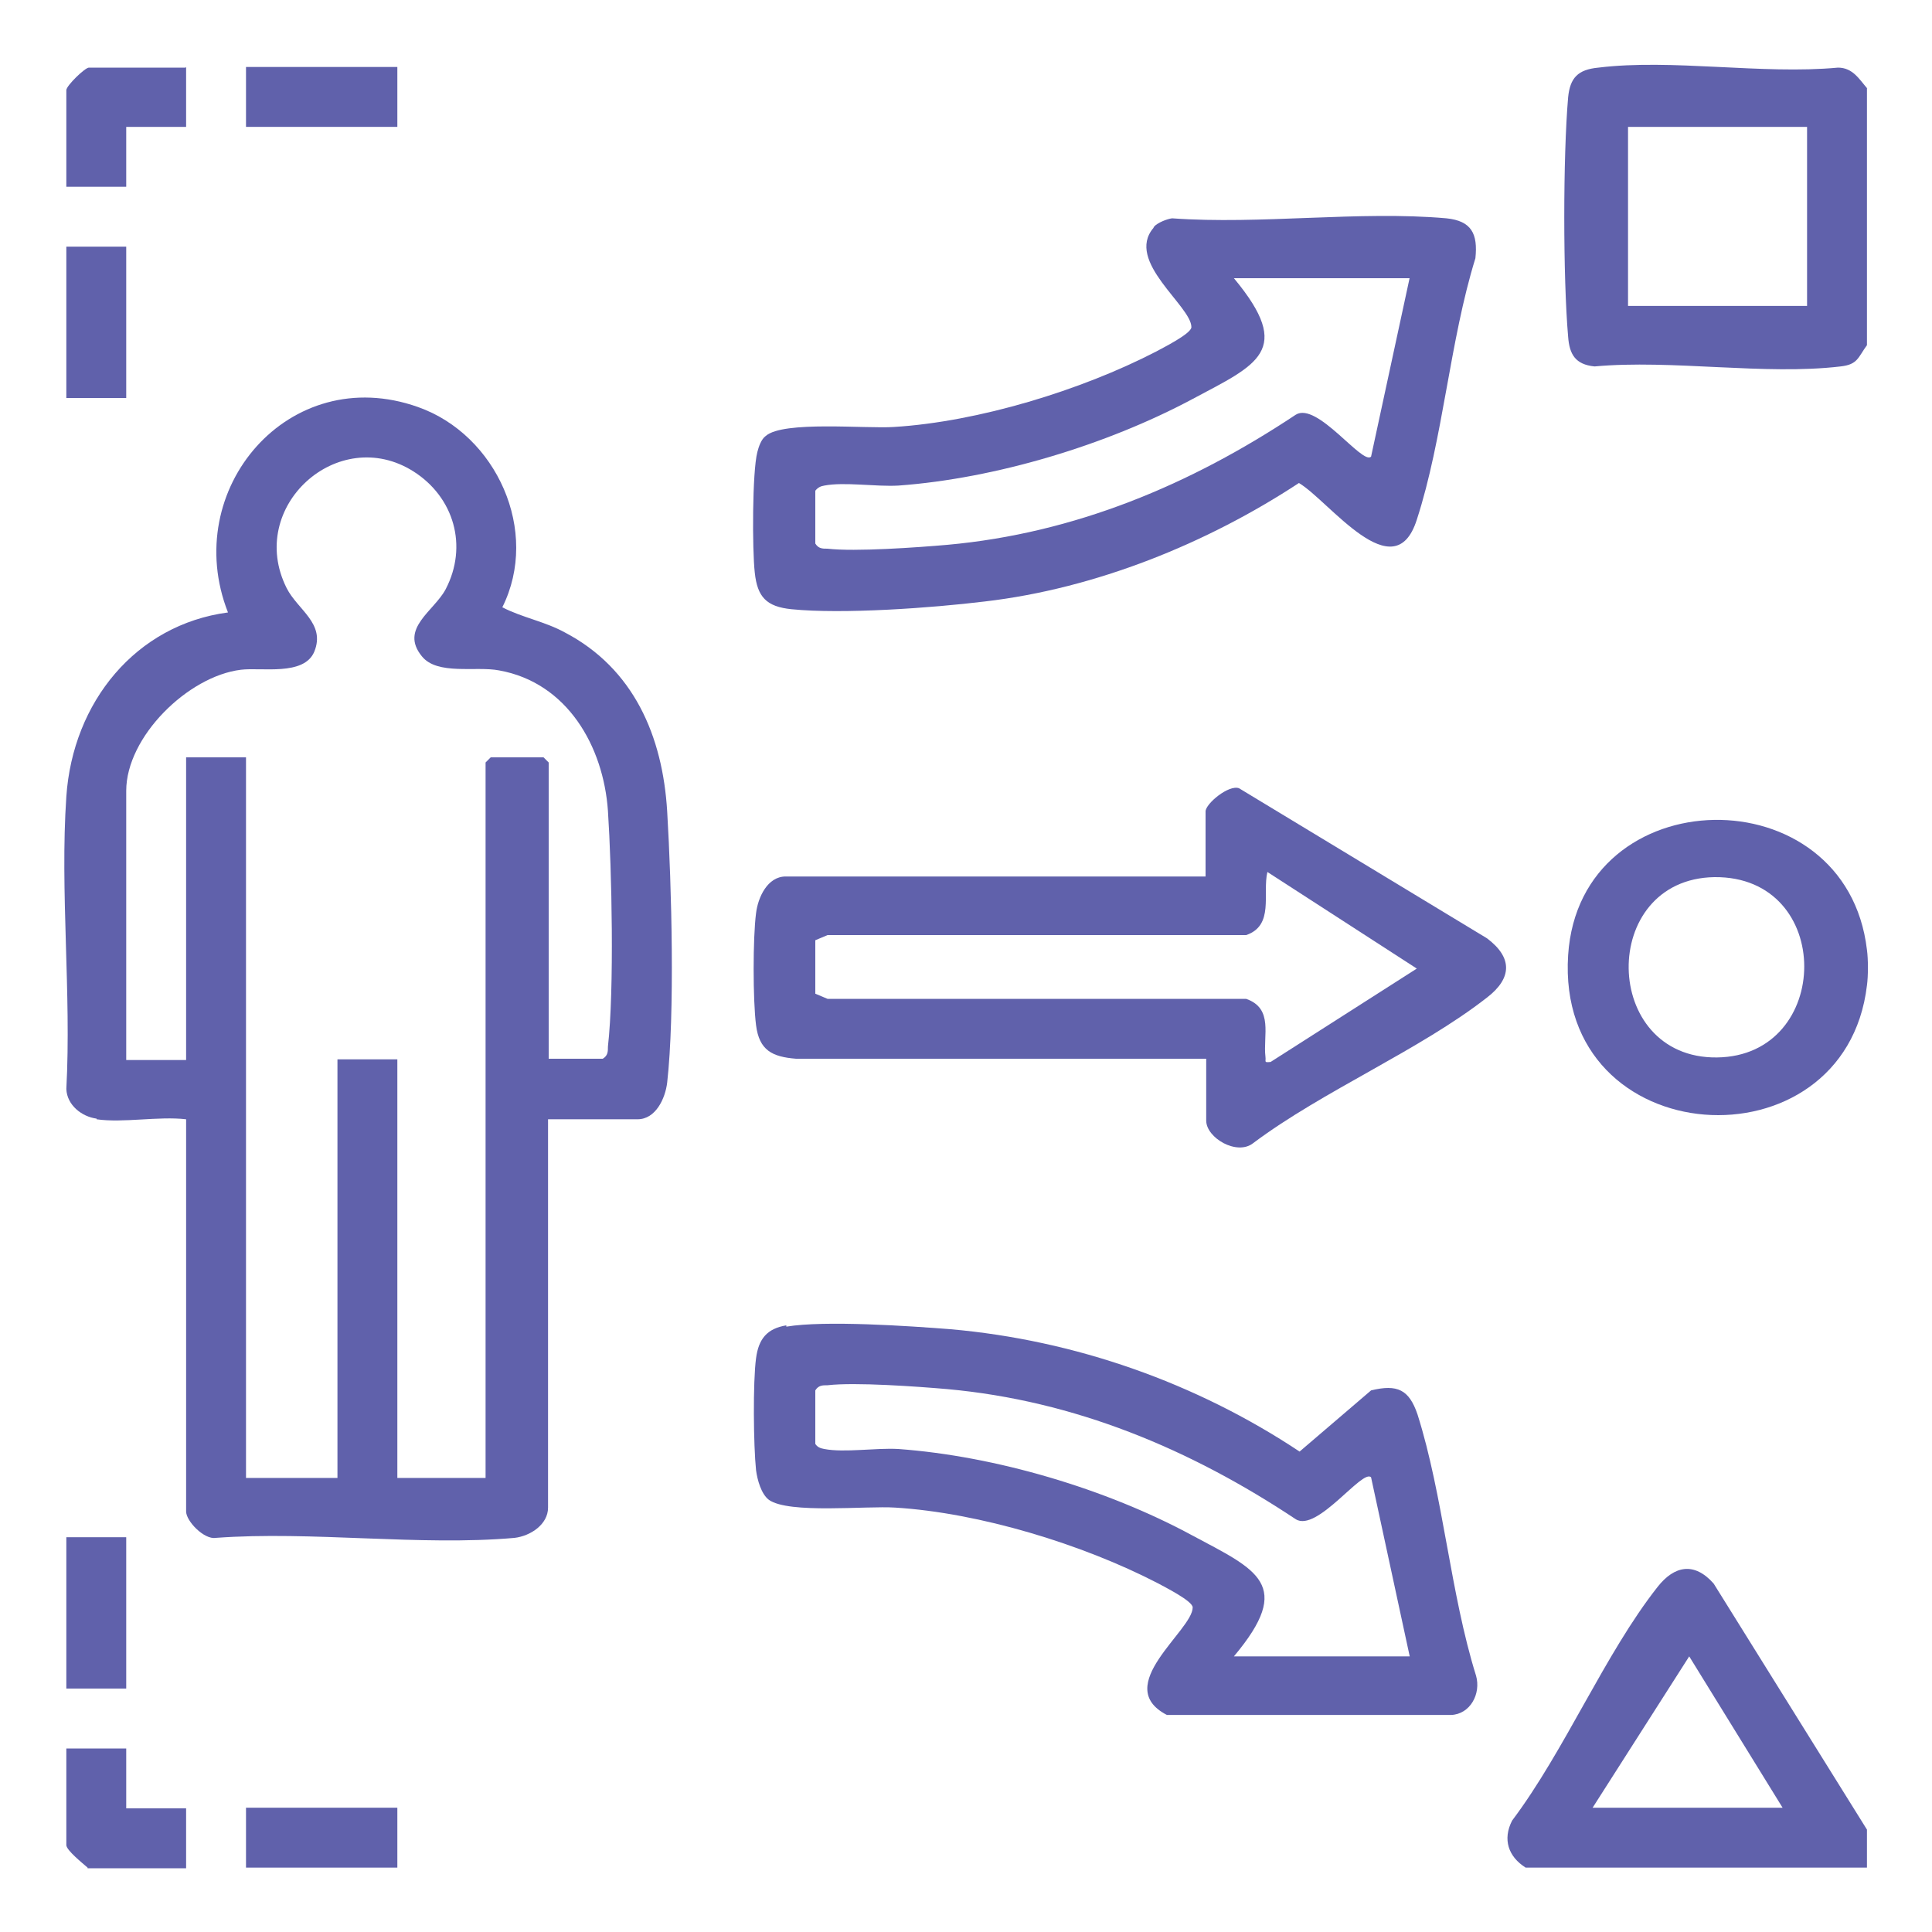
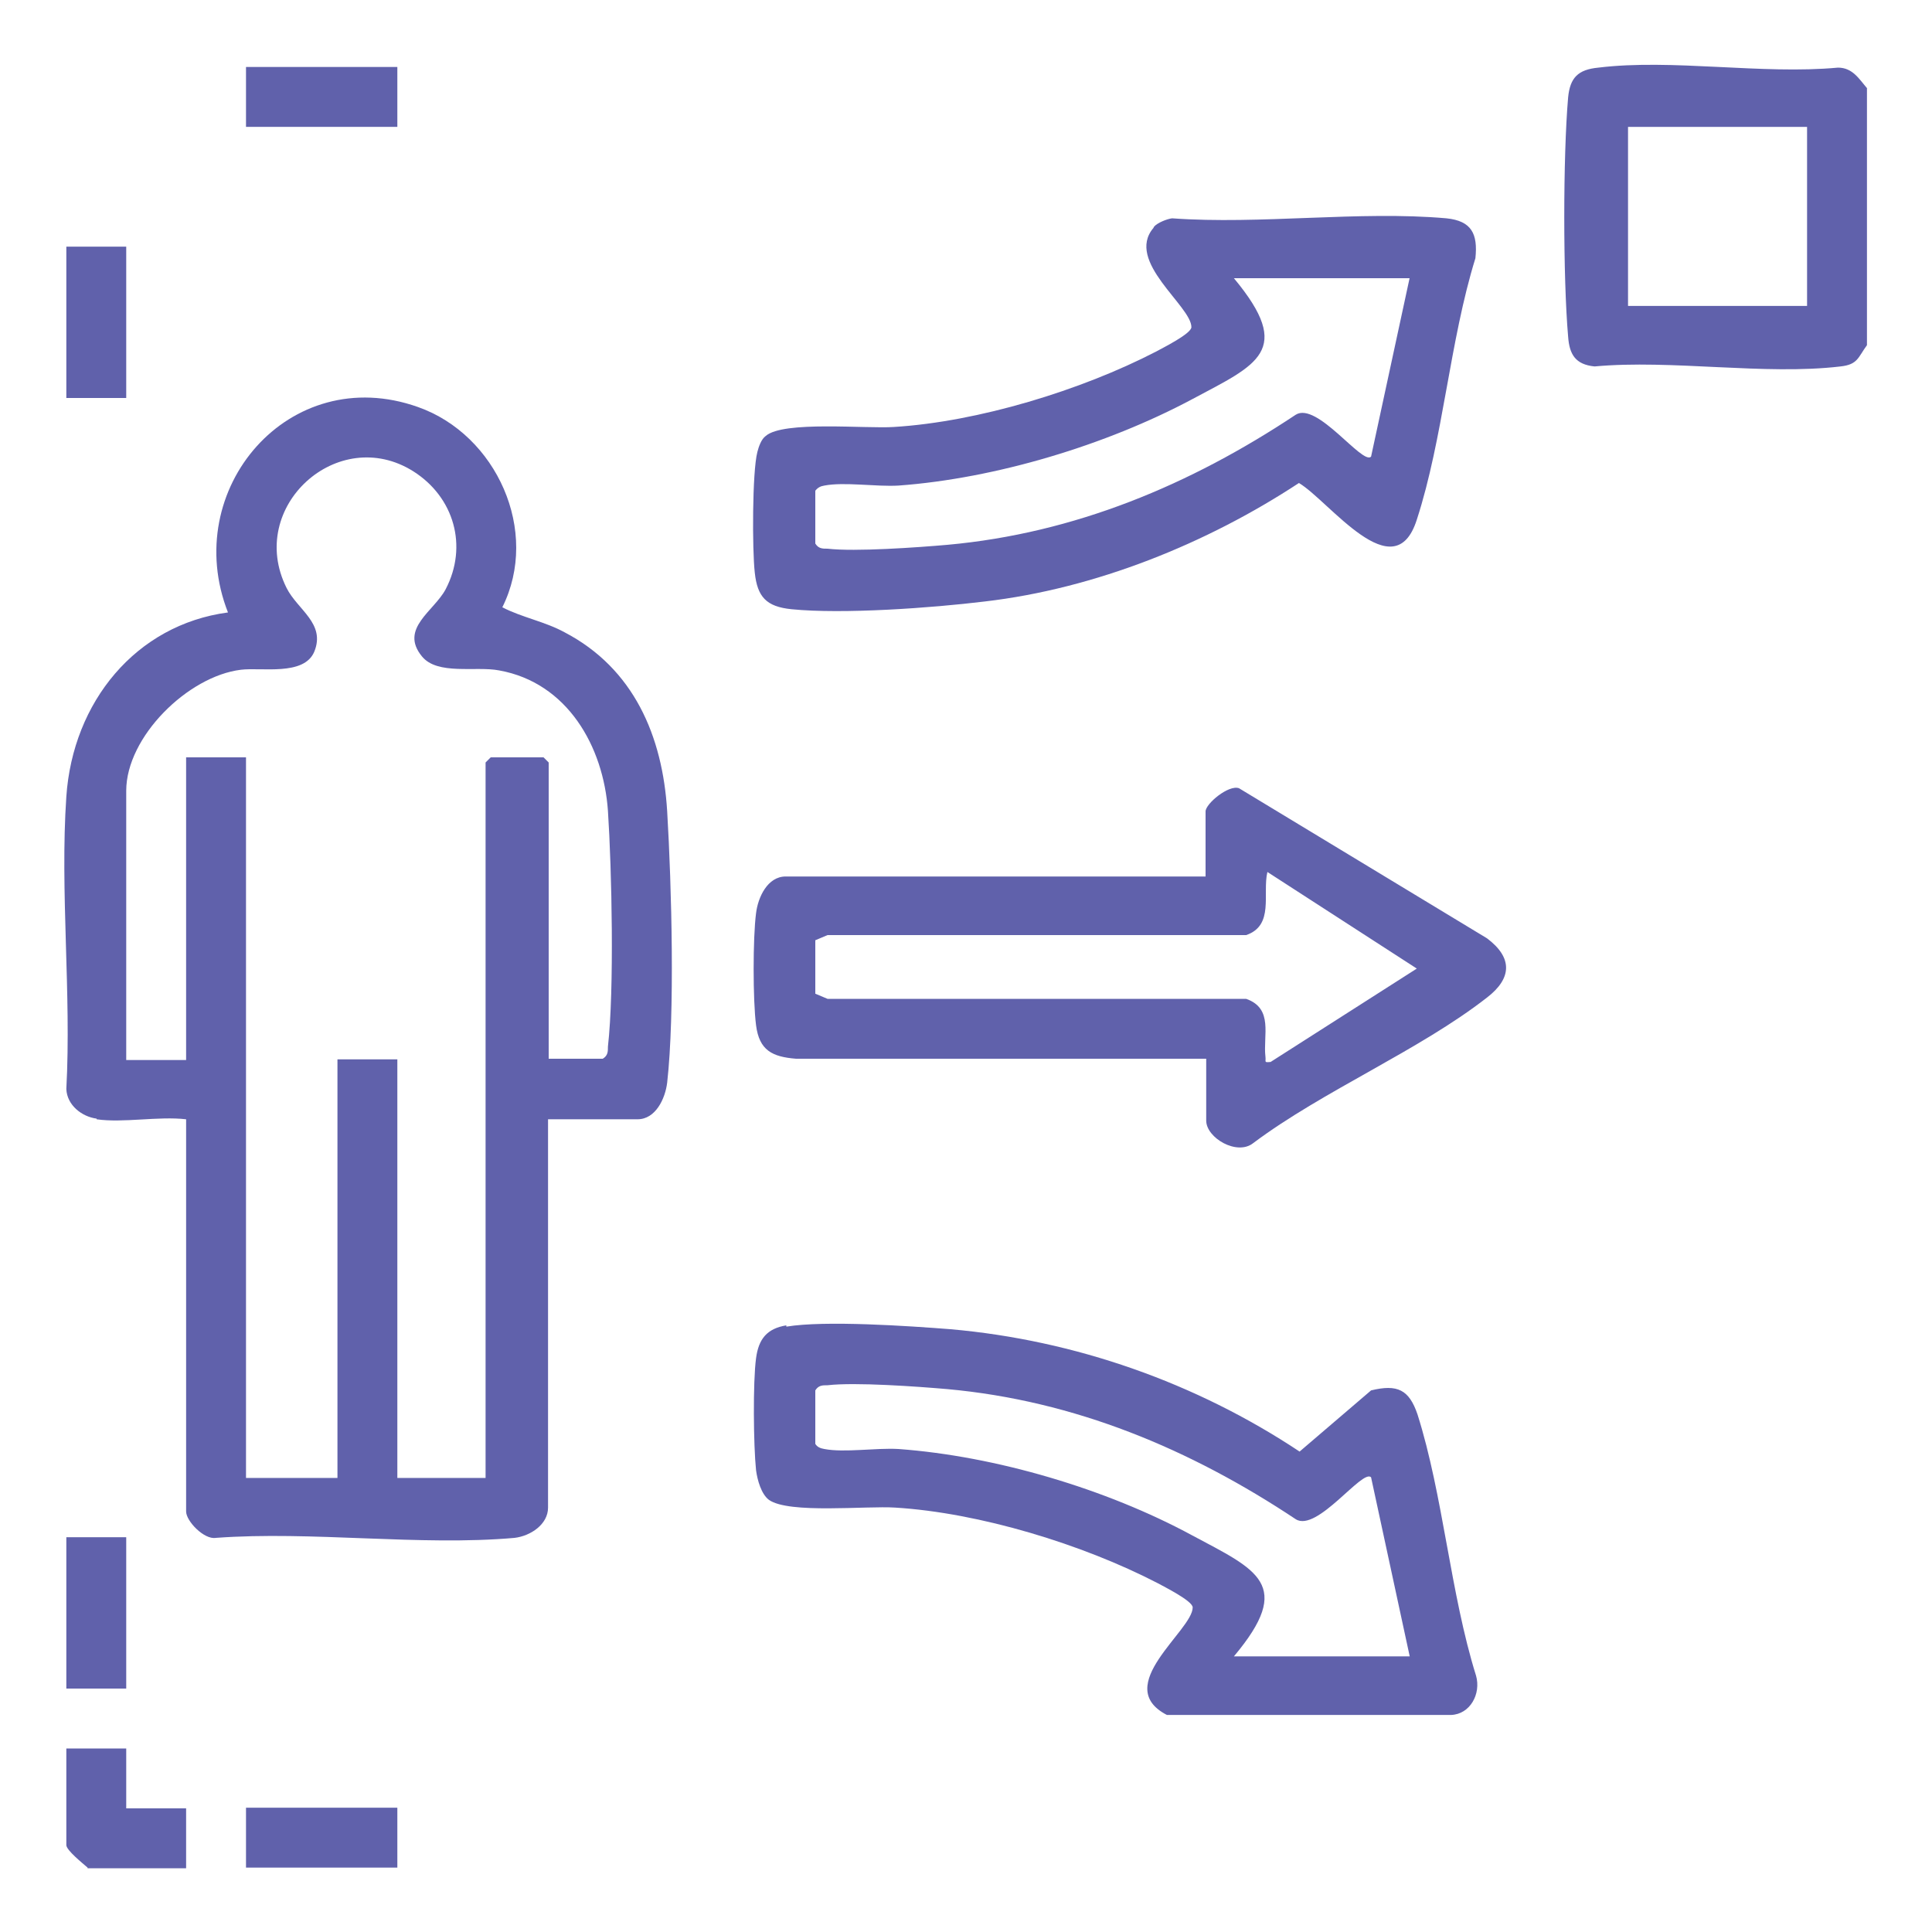
<svg xmlns="http://www.w3.org/2000/svg" id="Layer_1" data-name="Layer 1" viewBox="0 0 30 30">
  <defs>
    <style>
      .cls-1 {
        fill: #6061ab;
      }
    </style>
  </defs>
  <path class="cls-1" d="M28.99,1.37v3.99c-.14.19-.14.3-.41.33-1.18.14-2.62-.11-3.82,0-.3-.03-.39-.19-.41-.46-.08-.92-.08-2.8,0-3.72.03-.3.15-.43.47-.46,1.14-.14,2.54.11,3.72,0,.23,0,.33.18.46.33ZM28.06,1.97h-2.78v2.78h2.78V1.97Z" />
-   <path class="cls-1" d="M28.99,28.4v.6h-5.3c-.27-.17-.36-.44-.21-.73.82-1.09,1.44-2.59,2.26-3.63.26-.33.57-.39.87-.05l2.38,3.82ZM24.73,28.07h2.95l-1.45-2.35-1.5,2.35Z" />
-   <path class="cls-1" d="M28.99,14.75c.02.14.02.41,0,.55-.34,2.89-4.84,2.62-4.64-.47.18-2.75,4.32-2.82,4.64-.08ZM26.62,13.62c-1.8.03-1.76,2.82.04,2.8s1.83-2.82-.04-2.8Z" />
  <path class="cls-1" d="M1.36,29c-.08-.07-.33-.27-.33-.35v-1.5h.93v.93h.93v.93h-1.53Z" />
  <rect class="cls-1" x="3.82" y="28.07" width="2.35" height=".93" />
  <path class="cls-1" d="M1.5,17.37c-.23-.03-.46-.21-.47-.46.08-1.48-.1-3.07,0-4.54s1.08-2.67,2.51-2.86c-.75-1.91.95-3.9,2.95-3.19,1.22.43,1.9,1.93,1.31,3.11.31.16.66.22.97.39,1.07.56,1.52,1.61,1.59,2.78s.12,3.14,0,4.21c-.03.25-.18.57-.46.57h-1.39v6.03c0,.26-.27.44-.52.47-1.47.13-3.15-.11-4.64,0-.18.03-.46-.26-.46-.41v-6.09c-.43-.05-.98.06-1.39,0ZM8.51,16.44h.85c.08-.05.08-.11.08-.19.1-.88.06-2.75,0-3.66-.07-1-.63-1.99-1.69-2.18-.36-.07-.96.08-1.2-.22-.35-.43.19-.7.37-1.04.35-.67.13-1.43-.5-1.83-1.17-.74-2.6.55-1.97,1.81.17.34.61.55.43.99-.16.38-.82.24-1.14.28-.82.1-1.78,1.04-1.78,1.88v4.18h.93v-4.7h.93v11.19h1.42v-6.5h.93v6.5h1.37v-11.11l.08-.08h.82l.08.08v4.61Z" />
  <path class="cls-1" d="M12.21,20.6c.6-.1,1.91-.01,2.55.04,1.93.17,3.81.83,5.42,1.9l1.11-.95c.41-.1.59-.01.72.37.4,1.26.51,2.78.91,4.06.08.28-.09.6-.39.61h-4.41c-.87-.45.4-1.31.4-1.67,0-.1-.44-.32-.55-.38-1.16-.6-2.76-1.09-4.07-1.17-.45-.03-1.65.1-1.96-.12-.12-.09-.18-.31-.2-.46-.04-.38-.05-1.37,0-1.74.04-.3.17-.46.47-.51ZM12.66,21.6v.82c.03.05.08.07.14.08.31.06.8-.02,1.15,0,1.51.11,3.23.62,4.56,1.34,1.01.54,1.59.76.65,1.88h2.73l-.6-2.78c-.13-.14-.84.86-1.17.65-1.64-1.09-3.43-1.84-5.41-2.02-.46-.04-1.43-.11-1.86-.06-.08,0-.14,0-.19.08Z" />
  <path class="cls-1" d="M17.92,3.52c.05-.06.2-.12.28-.13,1.37.1,2.91-.12,4.26,0,.39.04.49.24.45.62-.4,1.29-.5,2.8-.91,4.06-.35,1.1-1.36-.29-1.83-.57-1.43.94-3.16,1.64-4.88,1.84-.82.1-2.2.2-3,.12-.39-.04-.53-.19-.57-.57-.04-.35-.04-1.56.04-1.87.02-.08.06-.2.13-.25.27-.24,1.56-.11,1.99-.14,1.31-.08,2.91-.57,4.07-1.17.11-.06.55-.28.55-.38,0-.33-1.03-1.02-.59-1.54ZM21.89,4.32h-2.73c.94,1.13.36,1.34-.65,1.88-1.33.71-3.05,1.23-4.56,1.34-.35.02-.84-.06-1.15,0-.06.01-.1.03-.14.08v.82c.05.08.11.08.19.08.43.05,1.4-.02,1.86-.06,1.98-.18,3.77-.93,5.41-2.02.33-.21,1.04.79,1.17.65l.6-2.78Z" />
  <path class="cls-1" d="M18.72,16.44h-6.36c-.37-.03-.57-.13-.62-.52s-.05-1.36,0-1.74c.03-.25.18-.57.46-.57h6.52v-1.01c0-.12.36-.42.52-.36l3.85,2.33c.4.3.39.62,0,.92-1.05.82-2.55,1.45-3.63,2.26-.25.2-.73-.08-.73-.35v-.96ZM12.66,14.61v.82l.19.08h6.5c.43.15.26.57.3.9.01.08-.03.09.08.08l2.27-1.45-2.32-1.5c-.08.34.11.83-.33.98h-6.5s-.19.08-.19.08Z" />
-   <path class="cls-1" d="M2.89,1.04v.93h-.93v.93h-.93v-1.5c0-.07.29-.35.35-.35h1.5Z" />
  <rect class="cls-1" x="3.82" y="1.04" width="2.35" height=".93" />
  <rect class="cls-1" x="1.03" y="3.83" width=".93" height="2.35" />
  <rect class="cls-1" x="1.03" y="23.87" width=".93" height="2.35" />
</svg>